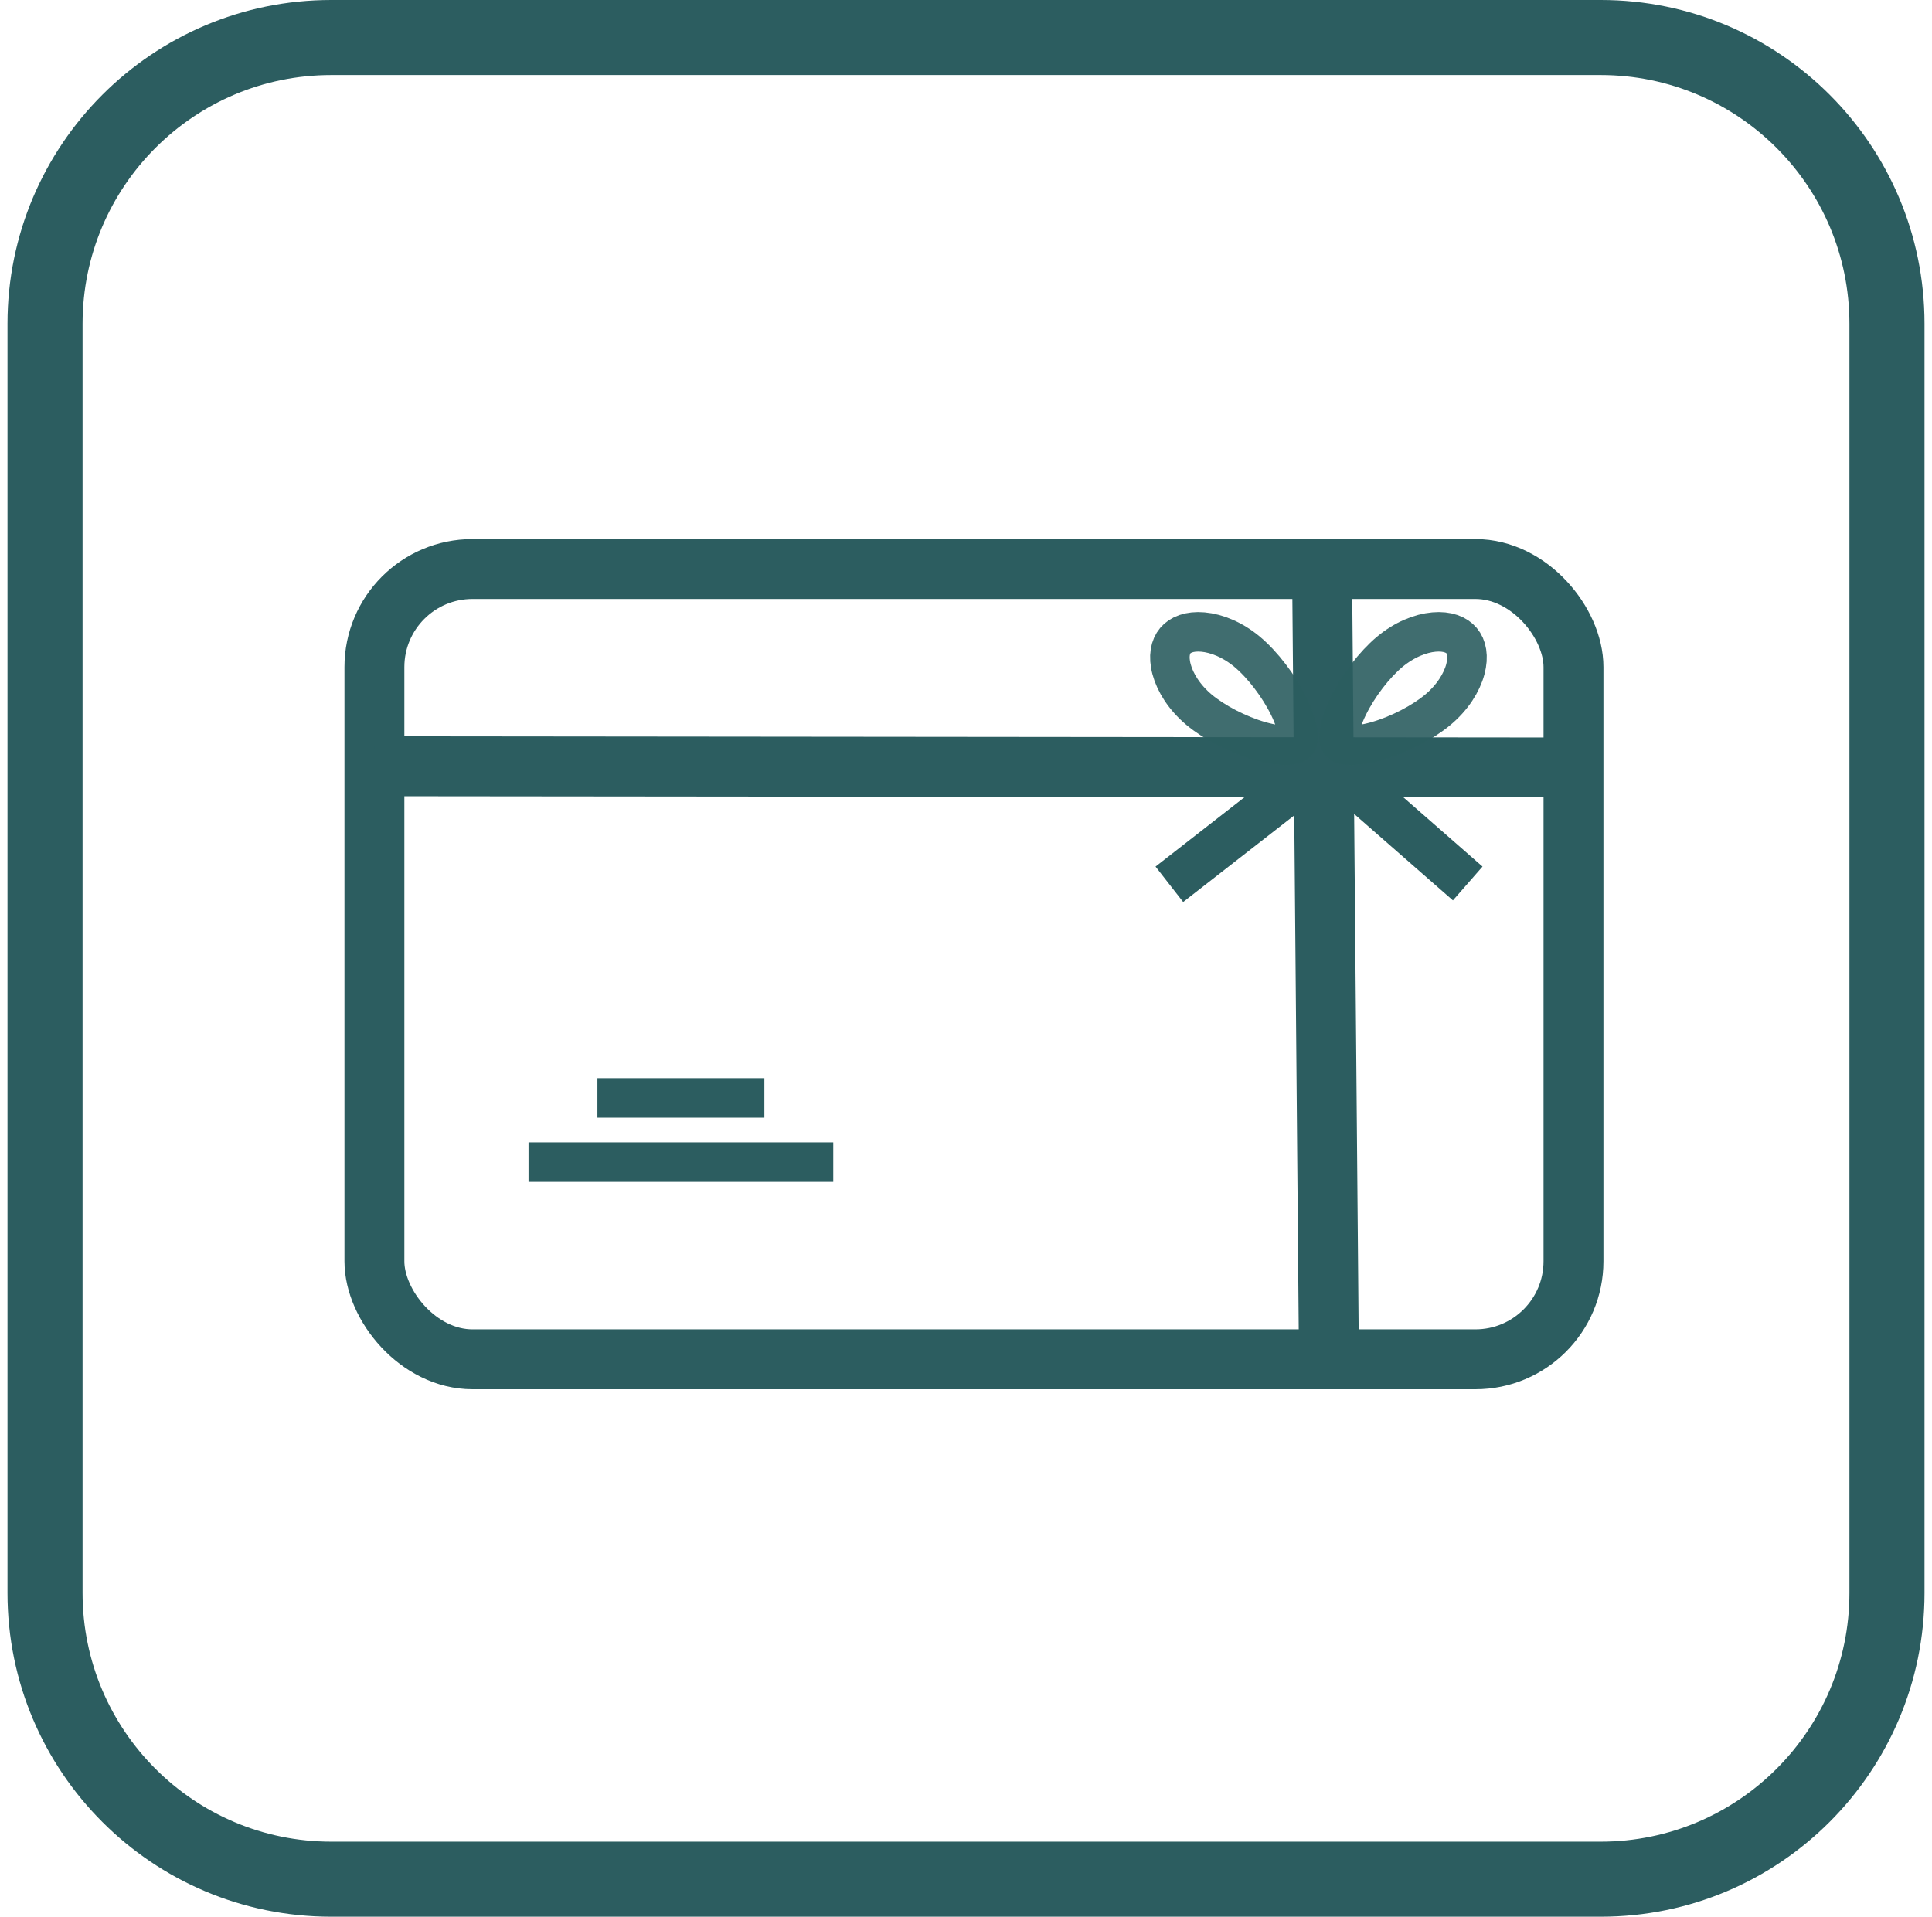
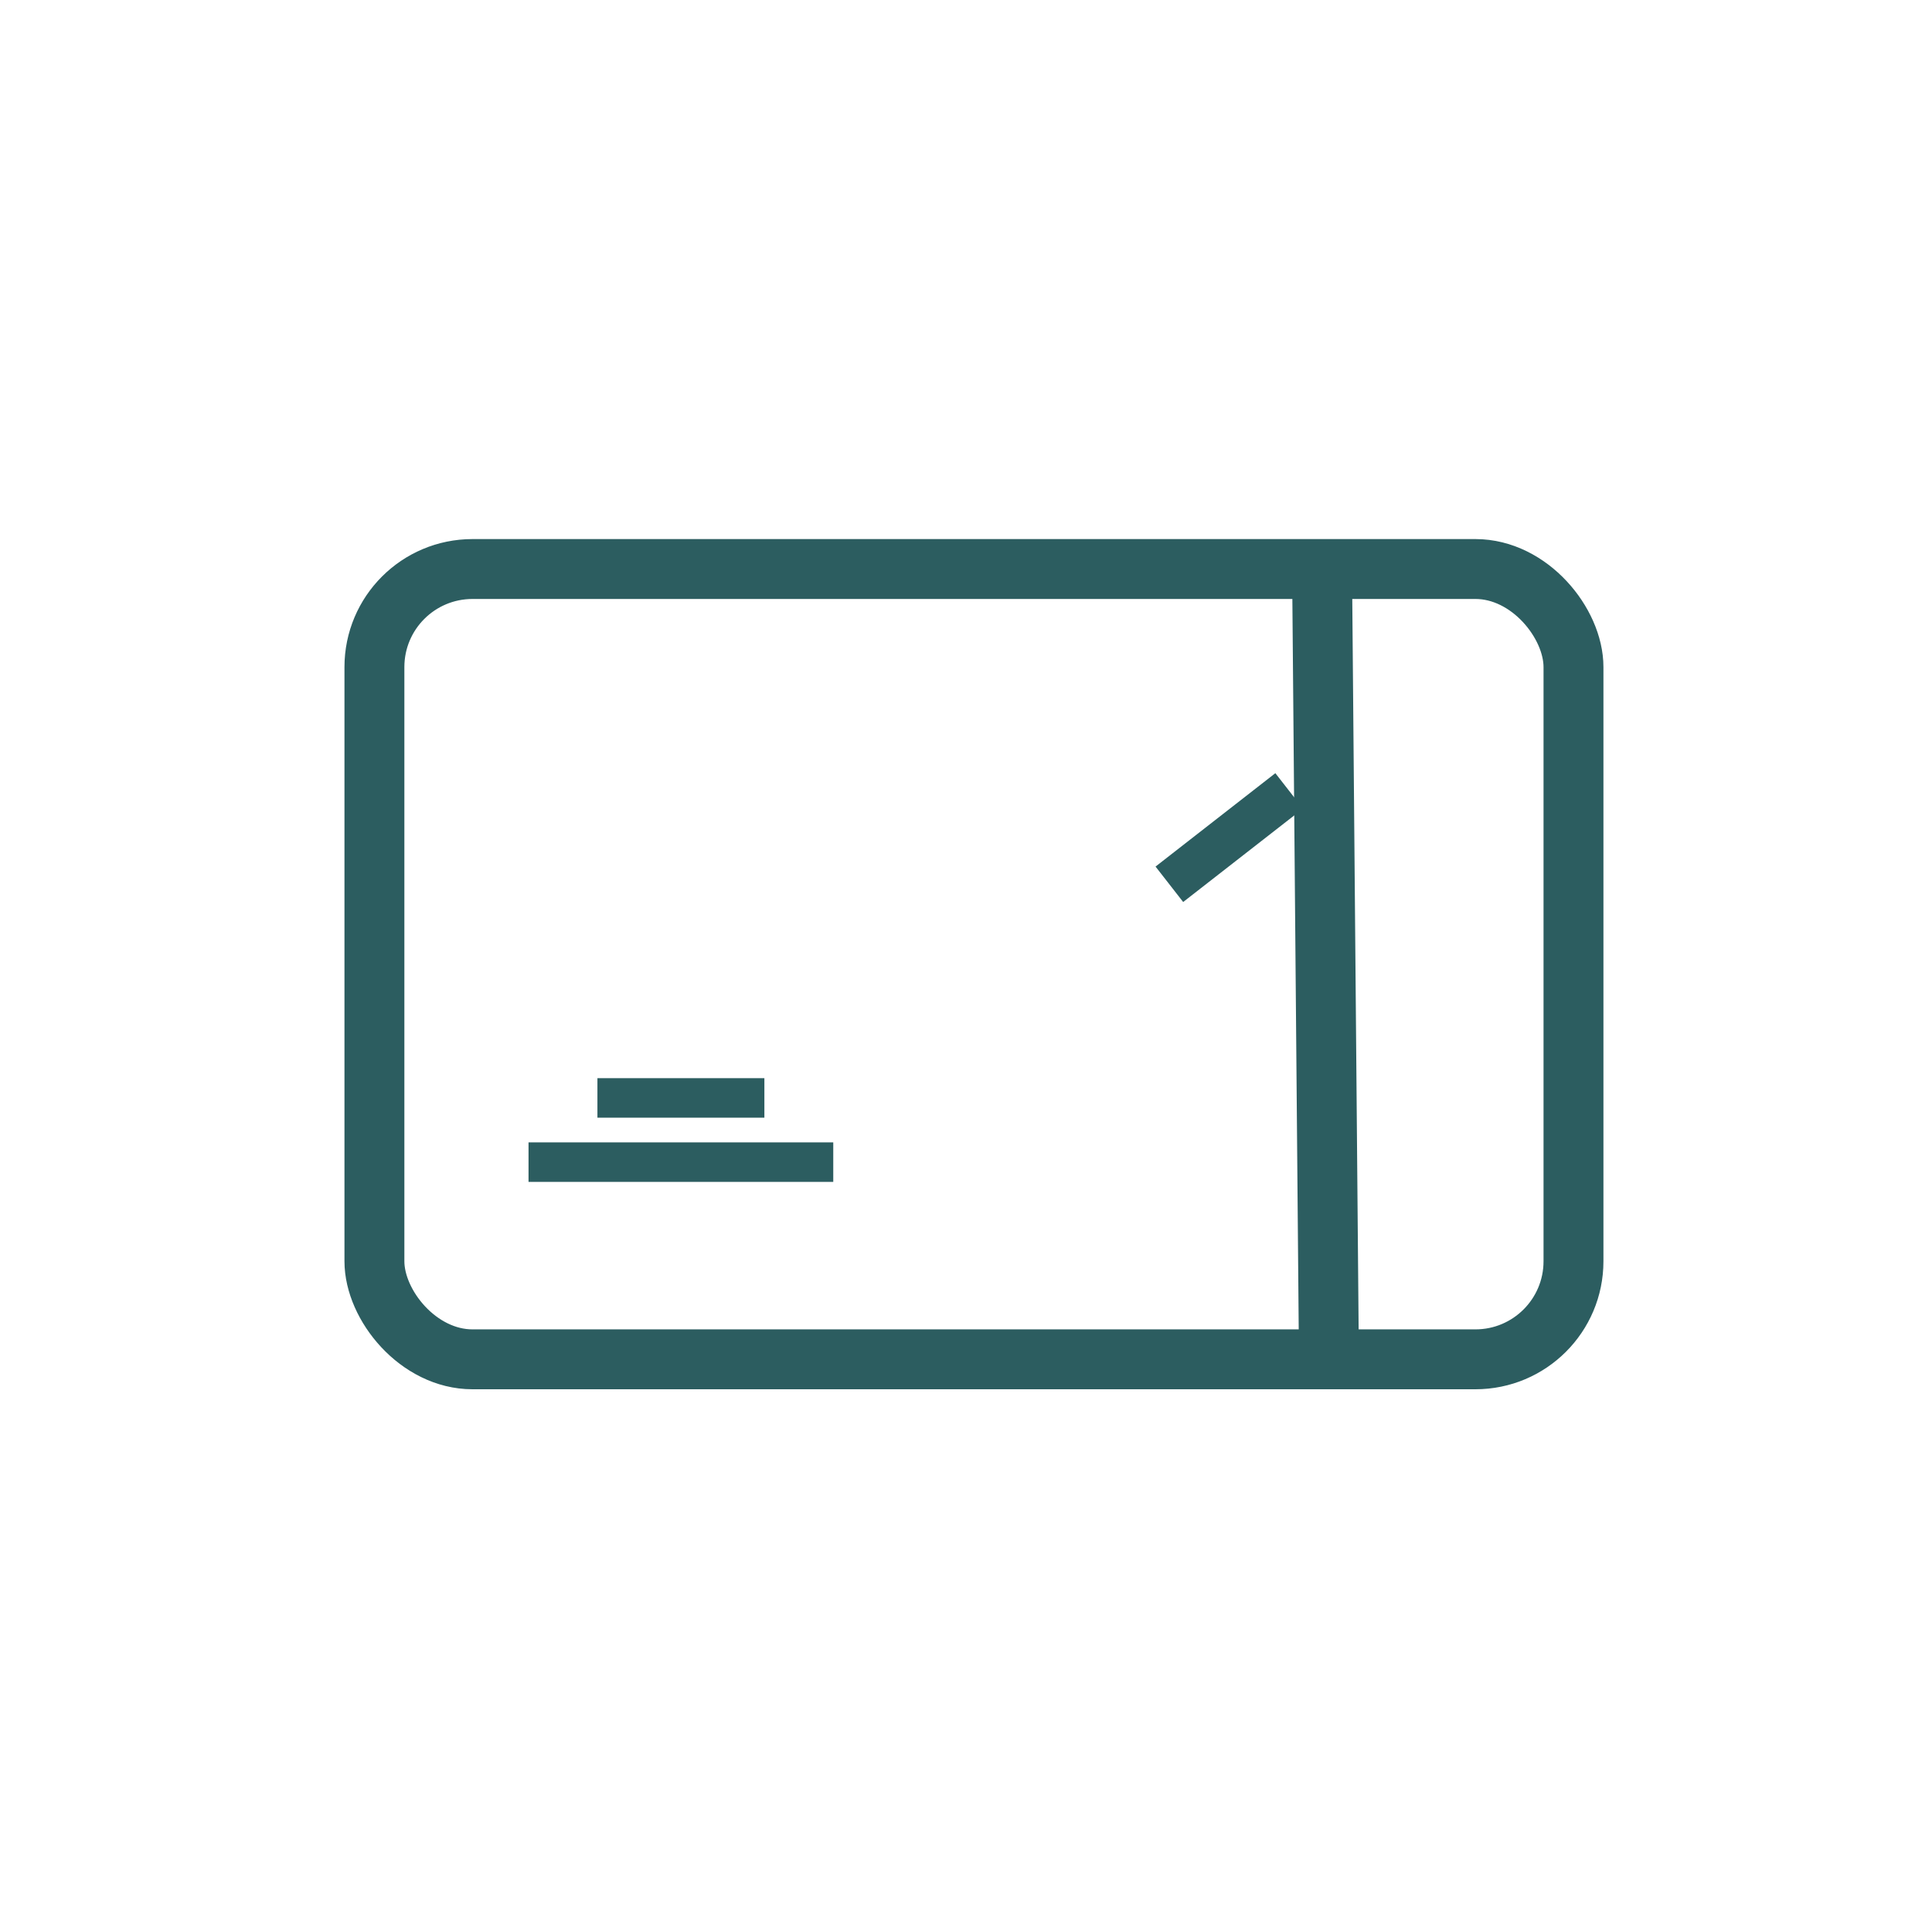
<svg xmlns="http://www.w3.org/2000/svg" width="129" height="128" viewBox="0 0 129 128" fill="none">
  <g clip-path="url(#clip0_1583_2714)">
    <g clip-path="url(#clip1_1583_2714)">
-       <path d="M5.513 21.619C5.513 12.452 12.952 5.013 22.119 5.013V0C10.175 0 0.5 9.686 0.5 21.619H5.513ZM5.513 106.381V21.619H0.5V106.381H5.513ZM22.119 122.987C12.952 122.987 5.513 115.548 5.513 106.381H0.5C0.5 118.325 10.175 128 22.119 128V122.987ZM106.881 122.987H22.119V128H106.881V122.987ZM123.487 106.381C123.487 115.548 116.048 122.987 106.881 122.987V128C118.825 128 128.5 118.314 128.5 106.381H123.487ZM123.487 21.619V106.381H128.5V21.619H123.487ZM106.881 5.013C116.048 5.013 123.487 12.452 123.487 21.619H128.5C128.5 9.675 118.825 0 106.881 0V5.013ZM22.119 5.013H106.881V0L22.119 0V5.013Z" fill="#2C5D60" />
-     </g>
+       </g>
    <rect x="25" y="38" width="80.062" height="52.777" rx="6.548" stroke="#2C5D60" stroke-width="4" />
    <line x1="88.274" y1="37.983" x2="88.733" y2="90.76" stroke="#2C5D60" stroke-width="4" />
-     <line x1="25.002" y1="51.173" x2="105.064" y2="51.253" stroke="#2C5D60" stroke-width="4" />
    <line x1="39.89" y1="73.321" x2="51.038" y2="73.321" stroke="#2C5D60" stroke-width="2.639" />
    <line x1="78.078" y1="59.054" x2="86.078" y2="52.817" stroke="#2C5D60" stroke-width="3" />
-     <path d="M98 59L90 52" stroke="#2C5D60" stroke-width="3" />
    <line x1="35.29" y1="77.608" x2="55.637" y2="77.608" stroke="#2C5D60" stroke-width="2.639" />
-     <path opacity="0.9" d="M83.288 43.541C82.308 42.719 81.229 42.29 80.322 42.209C79.41 42.128 78.802 42.395 78.475 42.784C78.149 43.173 77.99 43.819 78.229 44.704C78.466 45.583 79.076 46.571 80.056 47.394C81.063 48.238 82.652 49.072 84.13 49.495C84.867 49.706 85.501 49.793 85.972 49.767C86.458 49.739 86.583 49.608 86.593 49.596C86.605 49.581 86.71 49.434 86.653 48.955C86.597 48.487 86.401 47.878 86.066 47.189C85.392 45.806 84.295 44.386 83.288 43.541Z" stroke="#2C5D60" stroke-width="2.639" />
-     <path opacity="0.9" d="M92.779 43.541C93.76 42.719 94.838 42.29 95.745 42.209C96.657 42.128 97.265 42.395 97.592 42.784C97.919 43.173 98.077 43.819 97.839 44.704C97.602 45.583 96.992 46.571 96.011 47.394C95.005 48.238 93.415 49.072 91.937 49.495C91.2 49.706 90.567 49.793 90.096 49.767C89.609 49.739 89.485 49.608 89.475 49.596C89.463 49.581 89.357 49.434 89.415 48.955C89.471 48.487 89.666 47.878 90.002 47.189C90.675 45.806 91.772 44.386 92.779 43.541Z" stroke="#2C5D60" stroke-width="2.639" />
  </g>
  <defs>
    <clipPath id="clip0_1583_2714">
      <rect width="128" height="128" fill="white" transform="translate(0.5)" />
    </clipPath>
    <clipPath id="clip1_1583_2714">
      <rect width="128" height="128" fill="white" transform="translate(0.5)" />
    </clipPath>
  </defs>
</svg>